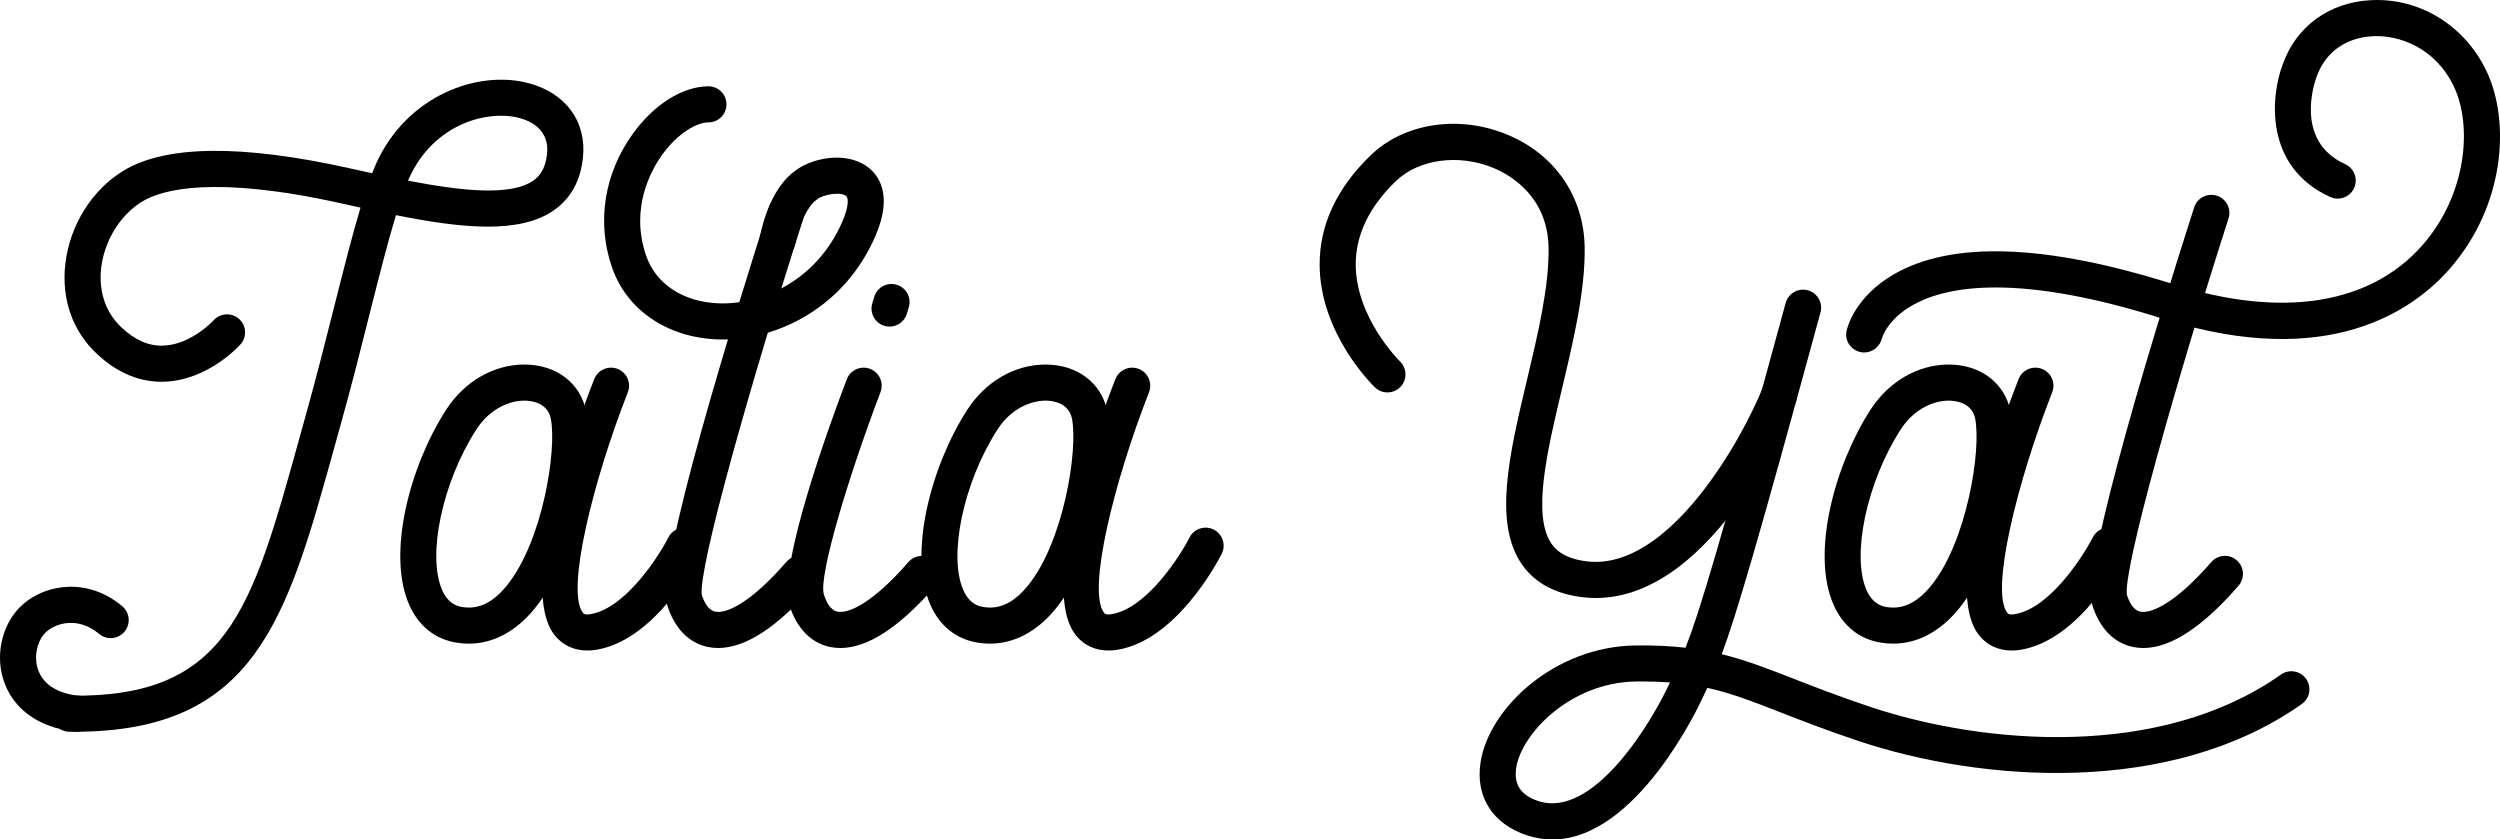
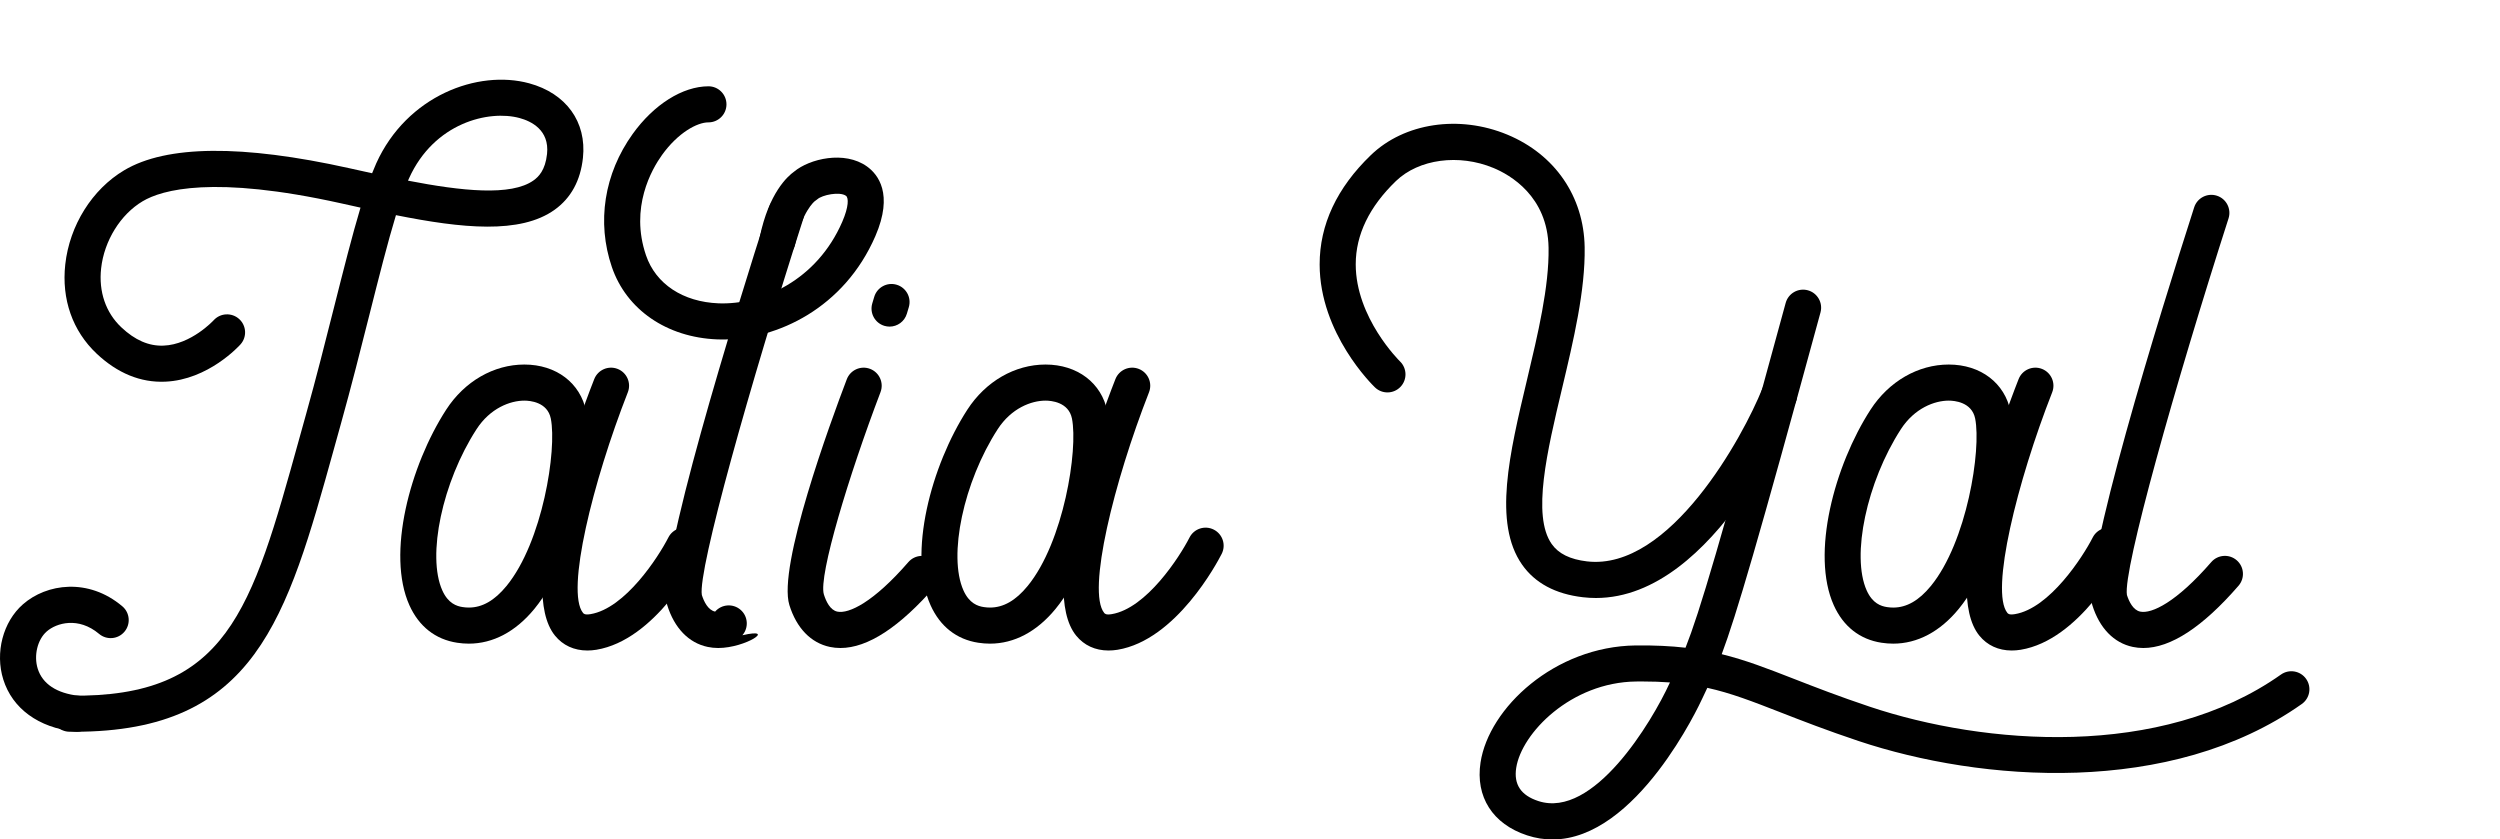
<svg xmlns="http://www.w3.org/2000/svg" version="1.1" id="Layer_1" x="0px" y="0px" width="207.838px" height="69.79px" viewBox="0 0 207.838 69.79" enable-background="new 0 0 207.838 69.79" xml:space="preserve">
  <g>
    <g>
      <path d="M6.208,60.835c-0.146,0-0.291-0.001-0.439-0.002c-0.828-0.01-1.492-0.689-1.482-1.518s0.66-1.503,1.518-1.482    c13.077,0.193,15.097-7.017,19.059-21.308l0.579-2.082c0.853-3.051,1.608-6.048,2.34-8.946c0.782-3.098,1.499-5.938,2.188-8.236    c-0.532-0.117-1.067-0.236-1.604-0.355c-10.643-2.366-14.912-1.125-16.508-0.175c-1.844,1.096-3.199,3.286-3.452,5.579    c-0.214,1.938,0.384,3.679,1.682,4.903c1.134,1.069,2.287,1.569,3.505,1.52c2.302-0.088,4.15-2.089,4.169-2.109    c0.556-0.611,1.503-0.658,2.117-0.105c0.613,0.554,0.665,1.496,0.114,2.111c-0.107,0.121-2.68,2.949-6.255,3.1    c-2.044,0.09-3.973-0.698-5.707-2.333c-2-1.885-2.925-4.519-2.606-7.415c0.358-3.245,2.236-6.245,4.901-7.828    c3.514-2.092,9.804-2.15,18.692-0.175c0.631,0.14,1.272,0.283,1.916,0.423c0.114-0.293,0.228-0.566,0.342-0.818    c2.551-5.641,8.467-7.814,12.714-6.66c3.079,0.838,4.792,3.213,4.472,6.198c-0.202,1.887-0.992,3.338-2.349,4.312    c-2.861,2.054-7.719,1.547-13.197,0.452c-0.685,2.251-1.418,5.16-2.223,8.348c-0.701,2.78-1.497,5.932-2.359,9.02l-0.577,2.076    C23.838,51.455,21.236,60.834,6.208,60.835z M33.919,15.019c4.439,0.86,8.582,1.312,10.443-0.025    c0.41-0.294,0.972-0.842,1.116-2.196c0.214-1.998-1.334-2.727-2.277-2.983c-2.561-0.698-7.109,0.393-9.192,5.001    C33.979,14.882,33.949,14.95,33.919,15.019z" />
    </g>
    <g>
      <g>
        <path d="M38.976,53.51C38.976,53.51,38.976,53.51,38.976,53.51c-0.32,0-0.646-0.025-0.97-0.075     c-1.804-0.275-3.176-1.353-3.969-3.116c-1.916-4.261,0.05-11.615,3.058-16.263c1.52-2.349,3.949-3.75,6.498-3.75     c2.649,0,4.666,1.533,5.14,3.906c0.616,3.079-0.582,11.865-4.307,16.407C42.875,52.51,40.991,53.51,38.976,53.51z M43.593,33.306     c-1.179,0-2.843,0.625-3.979,2.38c-2.836,4.382-4.137,10.52-2.84,13.403c0.486,1.081,1.194,1.306,1.685,1.38     c0.176,0.027,0.349,0.041,0.518,0.041h0c1.117,0,2.141-0.587,3.13-1.793c3.004-3.664,4.203-11.324,3.685-13.917     C45.514,33.414,44.039,33.306,43.593,33.306z" />
      </g>
      <g>
        <path d="M48.83,54.08c-1.097,0-2.036-0.427-2.693-1.24c-3.186-3.938,1.694-17.315,3.265-21.322     c0.302-0.771,1.172-1.151,1.944-0.849c0.771,0.303,1.151,1.173,0.849,1.944c-2.914,7.433-5.167,16.558-3.726,18.339     c0.051,0.064,0.147,0.183,0.624,0.104c2.888-0.478,5.651-4.762,6.472-6.372c0.376-0.739,1.28-1.031,2.018-0.655     c0.738,0.376,1.031,1.28,0.655,2.018c-0.373,0.731-3.781,7.163-8.656,7.97C49.324,54.059,49.073,54.08,48.83,54.08z" />
      </g>
    </g>
    <g>
-       <path d="M59.709,53.872c-0.298,0-0.589-0.03-0.875-0.09c-1.577-0.331-2.772-1.567-3.366-3.482    c-0.951-3.062,5.604-24.14,8.466-33.061c0.253-0.789,1.099-1.223,1.887-0.97c0.789,0.253,1.223,1.098,0.97,1.887    c-4.42,13.774-8.787,29.251-8.444,31.307c0.168,0.534,0.509,1.258,1.104,1.383c0.954,0.204,3.008-0.775,5.908-4.117    c0.543-0.625,1.491-0.692,2.116-0.15c0.626,0.543,0.693,1.49,0.15,2.116C64.64,52.135,61.982,53.872,59.709,53.872z" />
+       <path d="M59.709,53.872c-0.298,0-0.589-0.03-0.875-0.09c-1.577-0.331-2.772-1.567-3.366-3.482    c-0.951-3.062,5.604-24.14,8.466-33.061c0.253-0.789,1.099-1.223,1.887-0.97c0.789,0.253,1.223,1.098,0.97,1.887    c-4.42,13.774-8.787,29.251-8.444,31.307c0.168,0.534,0.509,1.258,1.104,1.383c0.543-0.625,1.491-0.692,2.116-0.15c0.626,0.543,0.693,1.49,0.15,2.116C64.64,52.135,61.982,53.872,59.709,53.872z" />
    </g>
    <g>
      <path d="M69.868,53.872c-0.298,0-0.589-0.03-0.874-0.089c-1.578-0.331-2.774-1.567-3.369-3.481    c-0.989-3.189,3.402-15.172,4.772-18.769c0.295-0.774,1.161-1.162,1.936-0.868c0.774,0.295,1.163,1.161,0.868,1.936    c-2.623,6.89-5.169,15.277-4.71,16.812c0.182,0.584,0.524,1.31,1.12,1.434c0.949,0.2,3.008-0.775,5.906-4.117    c0.545-0.625,1.491-0.691,2.116-0.15c0.626,0.543,0.693,1.49,0.15,2.116C74.799,52.135,72.142,53.872,69.868,53.872z" />
    </g>
    <g>
      <g>
        <path d="M82.304,53.51C82.304,53.51,82.304,53.51,82.304,53.51c-0.32,0-0.646-0.025-0.971-0.075     c-1.804-0.275-3.176-1.353-3.969-3.116c-1.916-4.26,0.05-11.614,3.058-16.263c1.52-2.349,3.949-3.75,6.499-3.75     c2.648,0,4.666,1.533,5.14,3.905c0.616,3.081-0.583,11.868-4.308,16.409C86.202,52.511,84.318,53.51,82.304,53.51z M86.92,33.306     c-1.179,0-2.844,0.625-3.98,2.38c-2.835,4.383-4.136,10.521-2.84,13.403c0.486,1.081,1.195,1.306,1.686,1.38     c0.176,0.027,0.349,0.041,0.518,0.041h0c1.116,0,2.14-0.586,3.128-1.792c3.004-3.663,4.204-11.324,3.686-13.918     C88.842,33.414,87.366,33.306,86.92,33.306z" />
      </g>
      <g>
        <path d="M92.157,54.08c-1.097,0-2.035-0.427-2.692-1.24c-3.186-3.938,1.693-17.315,3.265-21.322     c0.302-0.771,1.172-1.151,1.944-0.849c0.771,0.302,1.151,1.173,0.849,1.944c-2.914,7.434-5.167,16.559-3.726,18.34     c0.052,0.064,0.148,0.184,0.623,0.104c2.889-0.478,5.651-4.762,6.472-6.372c0.376-0.739,1.281-1.031,2.018-0.655     c0.738,0.376,1.031,1.279,0.655,2.018c-0.373,0.731-3.78,7.163-8.656,7.97C92.651,54.059,92.4,54.08,92.157,54.08z" />
      </g>
    </g>
    <g>
      <path d="M73.955,27.153c-0.142,0-0.286-0.021-0.429-0.063c-0.794-0.237-1.246-1.072-1.009-1.866l0.162-0.543    c0.237-0.794,1.071-1.247,1.866-1.009c0.794,0.237,1.246,1.072,1.009,1.866l-0.162,0.543    C75.198,26.732,74.601,27.153,73.955,27.153z" />
    </g>
    <g>
      <path d="M132.677,49.715c-0.358,0-0.72-0.021-1.087-0.064c-2.281-0.267-3.98-1.179-5.052-2.711    c-2.422-3.464-1.048-9.237,0.407-15.349c0.909-3.819,1.849-7.769,1.796-10.992c-0.069-4.3-3.225-6.072-4.579-6.634    c-2.874-1.194-6.209-0.746-8.112,1.088c-2.213,2.135-3.337,4.459-3.341,6.91c-0.006,4.457,3.643,8.046,3.68,8.082    c0.594,0.576,0.611,1.525,0.037,2.12c-0.574,0.596-1.52,0.615-2.117,0.042c-0.188-0.18-4.594-4.477-4.6-10.221    c-0.003-3.305,1.429-6.364,4.259-9.092c2.781-2.68,7.339-3.363,11.345-1.7c3.957,1.644,6.359,5.142,6.428,9.356    c0.059,3.6-0.926,7.736-1.877,11.736c-1.237,5.199-2.517,10.575-0.867,12.935c0.567,0.811,1.529,1.285,2.942,1.451    c6.884,0.802,12.979-10.382,14.572-14.364c0.307-0.769,1.182-1.145,1.95-0.835c0.769,0.308,1.143,1.18,0.835,1.95    C149.229,33.59,142.66,49.713,132.677,49.715z" />
    </g>
    <g>
      <path d="M129.065,69.79c-0.688,0-1.392-0.107-2.111-0.343c-2.861-0.938-4.307-3.205-3.869-6.063    c0.696-4.533,6.162-9.642,12.894-9.725c1.57-0.018,2.92,0.048,4.147,0.189c1.169-2.95,2.814-8.452,8.326-28.662    c0.218-0.799,1.044-1.271,1.842-1.053c0.799,0.218,1.271,1.042,1.053,1.842c-5.201,19.069-7.005,25.196-8.212,28.411    c1.991,0.488,3.806,1.195,5.99,2.046c1.761,0.686,3.756,1.463,6.332,2.325c9.516,3.18,24.175,4.387,34.171-2.678    c0.676-0.478,1.613-0.317,2.09,0.359c0.479,0.676,0.318,1.612-0.359,2.09c-10.91,7.714-26.671,6.477-36.854,3.074    c-2.645-0.884-4.677-1.676-6.469-2.375c-2.35-0.916-4.131-1.609-6.098-2.044c-0.049,0.104-0.098,0.208-0.148,0.315l-0.261,0.553    C141.296,58.561,136.087,69.79,129.065,69.79z M136.515,56.654c-0.164,0-0.33,0.001-0.5,0.003c-5.42,0.066-9.522,4.297-9.965,7.18    c-0.212,1.381,0.389,2.283,1.838,2.758c4.591,1.504,9.436-6.568,10.917-9.805l0.026-0.056    C138.119,56.682,137.354,56.654,136.515,56.654z" />
    </g>
    <g>
      <g>
        <path d="M157.392,53.51C157.392,53.51,157.392,53.51,157.392,53.51c-0.32,0-0.646-0.025-0.971-0.075     c-1.803-0.275-3.176-1.353-3.969-3.116c-1.916-4.26,0.049-11.614,3.057-16.263c1.521-2.349,3.951-3.75,6.499-3.75     c2.648,0,4.666,1.533,5.14,3.905c0.616,3.081-0.583,11.868-4.308,16.409C161.29,52.511,159.406,53.51,157.392,53.51z      M162.008,33.306c-1.179,0-2.844,0.625-3.981,2.381c-2.834,4.382-4.135,10.52-2.839,13.402c0.486,1.082,1.195,1.306,1.686,1.381     c0.176,0.027,0.349,0.041,0.518,0.041h0c1.116,0,2.14-0.586,3.128-1.792c3.004-3.663,4.204-11.324,3.686-13.918     C163.929,33.414,162.454,33.306,162.008,33.306z" />
      </g>
      <g>
        <path d="M167.244,54.08c-1.097,0-2.036-0.427-2.693-1.24c-3.186-3.938,1.694-17.315,3.266-21.322     c0.302-0.771,1.17-1.151,1.944-0.849c0.771,0.303,1.151,1.173,0.849,1.944c-2.915,7.433-5.168,16.559-3.727,18.339     c0.052,0.064,0.146,0.183,0.624,0.104c2.888-0.478,5.651-4.762,6.472-6.372c0.376-0.739,1.28-1.031,2.018-0.655     c0.738,0.376,1.031,1.28,0.655,2.018c-0.373,0.731-3.781,7.163-8.656,7.97C167.738,54.059,167.487,54.08,167.244,54.08z" />
      </g>
    </g>
    <g>
      <path d="M178.185,53.872c-0.298,0-0.589-0.03-0.874-0.09c-1.577-0.331-2.773-1.567-3.368-3.481    c-0.951-3.063,5.606-24.141,8.469-33.061c0.253-0.789,1.097-1.223,1.887-0.97c0.789,0.253,1.223,1.098,0.97,1.887    c-4.421,13.774-8.79,29.251-8.447,31.307c0.168,0.533,0.51,1.258,1.104,1.382c0.951,0.2,3.009-0.775,5.908-4.117    c0.544-0.625,1.491-0.692,2.116-0.15c0.626,0.543,0.693,1.49,0.15,2.116C183.116,52.135,180.458,53.872,178.185,53.872z" />
    </g>
    <g>
-       <path d="M154.979,29.304c-0.114,0-0.229-0.013-0.344-0.041c-0.794-0.191-1.294-0.968-1.119-1.766    c0.062-0.284,0.702-2.829,3.931-4.694c4.85-2.803,12.677-2.523,23.263,0.833c8.991,2.849,16.335,1.695,20.677-3.252    c3.722-4.241,4.139-9.933,2.642-13.135c-1.543-3.301-4.602-4.351-6.762-4.239c-2.26,0.113-3.966,1.348-4.682,3.389    c-0.207,0.563-1.816,5.343,2.379,7.247c0.754,0.342,1.089,1.231,0.746,1.985c-0.342,0.755-1.231,1.089-1.985,0.746    c-5.464-2.479-4.979-8.28-3.96-11.001c1.113-3.172,3.865-5.188,7.353-5.362c4.076-0.207,7.841,2.138,9.63,5.965    c1.947,4.165,1.505,11.13-3.105,16.385c-2.998,3.415-10.081,8.495-23.838,4.133c-11.998-3.802-17.892-2.735-20.724-1.169    c-2.196,1.213-2.624,2.775-2.641,2.841C156.264,28.844,155.65,29.304,154.979,29.304z" />
-     </g>
+       </g>
    <g>
      <path d="M60.081,28.224c-0.155,0-0.309-0.003-0.462-0.009c-4.188-0.167-7.542-2.472-8.752-6.017    c-1.273-3.725-0.642-7.757,1.732-11.063c1.76-2.452,4.148-3.955,6.302-3.961c0.828,0.003,1.497,0.677,1.494,1.506    c-0.003,0.826-0.674,1.494-1.5,1.494c-0.004,0-0.008,0-0.011,0c-0.917,0-2.51,0.847-3.848,2.711    c-0.852,1.187-2.686,4.375-1.33,8.344c0.812,2.379,3.068,3.871,6.033,3.989c3.596,0.135,8.168-1.897,10.283-6.781    c0.541-1.247,0.538-1.993,0.306-2.159c-0.518-0.372-1.978-0.076-2.384,0.293l-0.23,0.172h0c0.007,0-1.045,0.831-1.613,3.567    c-0.168,0.811-0.958,1.336-1.773,1.165c-0.812-0.168-1.333-0.962-1.165-1.773c0.757-3.655,2.308-5.044,2.855-5.433    c1.287-1.075,4.194-1.763,6.054-0.433c0.916,0.655,2.225,2.278,0.702,5.792C70.184,25.61,64.621,28.224,60.081,28.224z" />
    </g>
    <g>
      <path d="M6.387,60.834c-0.056,0-0.112-0.003-0.168-0.009c-3.02-0.336-5.187-1.917-5.946-4.336    c-0.698-2.227-0.026-4.797,1.635-6.25c1.963-1.721,5.431-2.22,8.259,0.164c0.634,0.534,0.715,1.48,0.181,2.113    c-0.532,0.635-1.479,0.716-2.113,0.181c-1.714-1.443-3.541-0.911-4.35-0.201c-0.77,0.673-1.091,2.004-0.749,3.096    c0.398,1.269,1.579,2.047,3.415,2.252c0.823,0.092,1.417,0.833,1.325,1.657C7.791,60.268,7.141,60.834,6.387,60.834z" />
    </g>
  </g>
</svg>